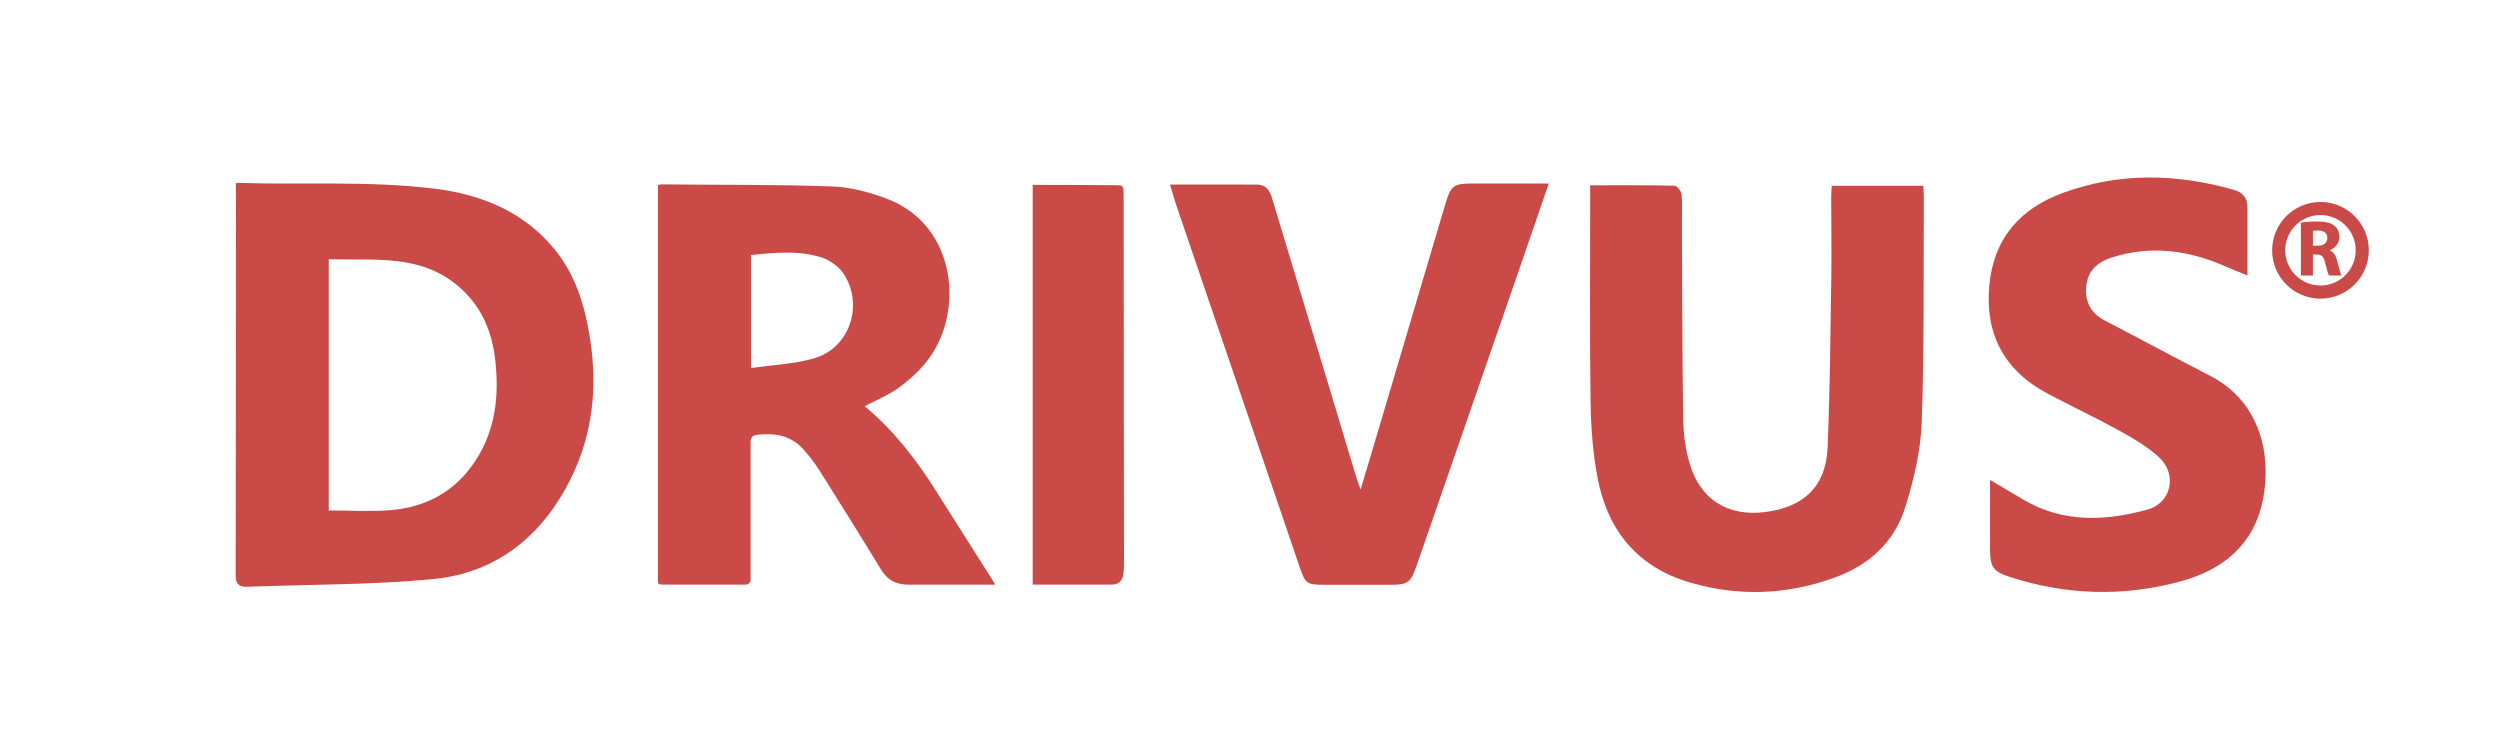
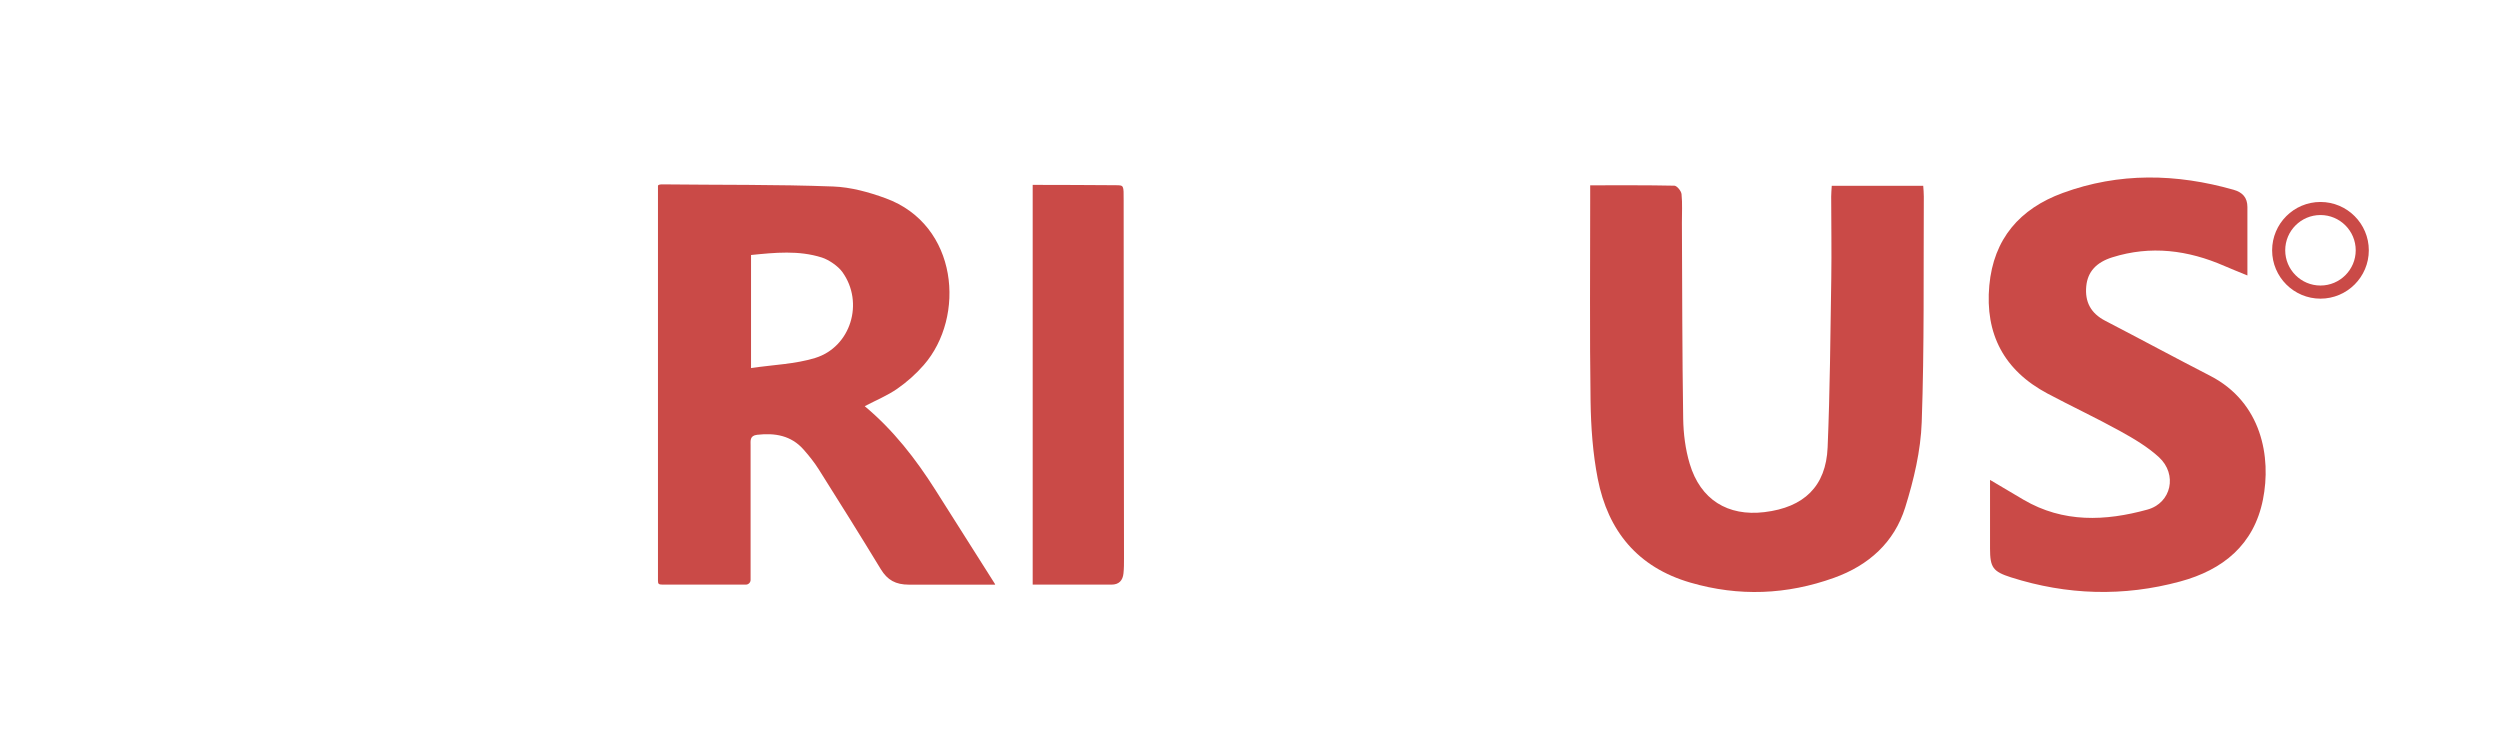
<svg xmlns="http://www.w3.org/2000/svg" id="Layer_1" viewBox="0 0 800 241.12">
  <defs>
    <style>
      .cls-1 {
        fill: #ca4a47;
      }
    </style>
  </defs>
-   <path class="cls-1" d="M75.46,59.18c0-.64,0-.69,1.45-.64,20.4.65,41.13-.72,61.87,1.8,14.94,1.81,28.6,7.18,38.59,19.32,6.77,8.23,9.74,17.98,11.39,28.29,2.94,18.36.31,35.6-9.65,51.58-9.41,15.08-23.14,24.14-40.48,25.78-19.79,1.87-39.77,1.71-59.67,2.46-2.51.09-3.58-1.05-3.55-3.52.06-4.79.01-9.57.02-14.36.03-35.47.06-70.94.09-106.41,0-1.44-.07-2.91-.07-4.29ZM105.21,163.34c6.73,0,13.25.43,19.68-.09,11.49-.93,20.85-6.01,27.26-15.83,6.49-9.94,7.63-21,6.3-32.45-1.08-9.3-4.63-17.42-12.02-23.58-12.22-10.18-26.85-7.98-41.23-8.45v80.39ZM78.97,187.77q-3.51-.06-3.55-3.52c-.05-4.79.01-9.57.02-14.36" />
  <path class="cls-1" d="M238.67,187.08h-26.52c-1.39,0-1.6-.22-1.6-1.23,0-.95,0-2.15,0-2.36,0-40.76,0-81.53,0-122.29,0-.61,0-.93,0-1.71,0-.48,1.05-.5,1.49-.49,18.2.21,36.41,0,54.59.68,5.65.21,11.44,1.81,16.79,3.77,23.25,8.5,25.66,37.93,12.17,53.38-2.47,2.84-5.38,5.42-8.47,7.57-3.09,2.15-6.65,3.61-10.41,5.58,0,0,0,0,0,0,9.16,7.64,16.33,16.88,22.63,26.82,6.22,9.81,12.43,19.62,19.01,30.01,0,0,.11.28.11.28h-27.59c-4.25,0-6.89-1.45-9.02-4.96-6.5-10.69-13.14-21.31-19.82-31.89-1.43-2.27-3.13-4.4-4.92-6.42-3.97-4.48-9.14-5.33-14.81-4.69-2.43.27-2.11,1.91-2.11,3.49,0,13.26,0,26.52,0,39.78,0,.74,0,2.09,0,3.15,0,.85-.68,1.53-1.53,1.53ZM240.33,117.78s0,0,0,0c7.19-1.07,14.15-1.26,20.55-3.24,11.38-3.52,15.72-17.72,8.67-27.5-1.35-1.88-4.34-3.93-6.55-4.63-7.37-2.35-14.98-1.59-22.67-.81,0,0,0,0,0,0v36.18Z" />
  <path class="cls-1" d="M508.86,59.3c9.25,0,18.09-.07,26.94.12.82.02,2.19,1.69,2.29,2.69.31,3.04.1,6.13.12,9.2.1,20.87.09,41.75.41,62.62.07,4.85.7,9.86,2.09,14.49,3.43,11.48,12.17,16.87,23.91,15.46,12.66-1.52,19.7-8.26,20.22-20.72.75-18.02.89-36.07,1.17-54.11.13-8.72-.02-17.44-.03-26.15,0-1.08.11-2.15.18-3.45h29.27c.07,1.13.2,2.29.19,3.46-.13,24.07.18,48.15-.67,72.19-.32,9.16-2.54,18.47-5.29,27.29-3.48,11.15-11.66,18.52-22.74,22.5-15.16,5.45-30.46,6.06-45.98,1.55-16.89-4.9-26.39-16.55-29.66-33.24-1.59-8.13-2.18-16.55-2.3-24.85-.31-21.48-.11-42.98-.12-64.46,0-1.34,0-2.68,0-4.58Z" />
-   <path class="cls-1" d="M374.43,59.05c9.63,0,18.73-.03,27.82.02,2.99.01,4.11,2.02,4.89,4.61,5.81,19.37,11.7,38.71,17.55,58.07,3.16,10.44,6.28,20.89,9.43,31.33.27.91.64,1.79,1.28,3.58,2.76-9.26,5.27-17.65,7.76-26.05,6.45-21.74,12.88-43.48,19.32-65.22,1.81-6.1,2.61-6.67,9.09-6.67,7.86,0,15.73,0,24.04,0-3.38,9.81-6.62,19.28-9.89,28.73-10.78,31.15-21.58,62.3-32.37,93.46-1.95,5.64-2.79,6.23-8.78,6.23-6.89,0-13.78,0-20.67-.01-5.72,0-6.18-.31-7.96-5.53-8.91-26.1-17.8-52.2-26.7-78.3-4.31-12.64-8.63-25.28-12.93-37.93-.66-1.96-1.19-3.96-1.9-6.32Z" />
  <path class="cls-1" d="M636.83,153.58c4.04,2.39,7.37,4.38,10.71,6.34,12.69,7.44,26.18,6.86,39.63,3.15,7.71-2.13,9.65-11.28,3.71-16.75-3.65-3.35-8.09-5.97-12.47-8.39-7.62-4.21-15.53-7.91-23.22-12-13.87-7.38-20.04-19.03-18.61-34.59,1.37-14.91,9.73-24.55,23.5-29.59,18.06-6.62,36.34-6.23,54.68-1.02,2.9.82,4.4,2.54,4.41,5.51.02,7.11,0,14.22,0,21.91-2.68-1.11-5.03-2.03-7.35-3.04-11.65-5.08-23.56-6.65-35.91-2.76-5.09,1.6-7.84,4.6-8.3,9.17-.51,5.08,1.45,8.73,6.05,11.12,11.22,5.82,22.34,11.83,33.58,17.61,16.54,8.51,19.62,26.04,16.9,39.63-2.9,14.48-12.8,22.48-26.46,26.19-18.13,4.92-36.22,4.39-54.13-1.31-5.83-1.86-6.74-3.17-6.74-9.27,0-7.08,0-14.16,0-21.9Z" />
  <path class="cls-1" d="M330.46,59.16c9.05.02,17.72.03,26.54.11,2.68.03,2.57-.09,2.57,4.99,0,38.15.08,76.31.11,114.46,0,1.59,0,3.19-.17,4.77-.23,2.24-1.41,3.59-3.84,3.59-8.33,0-16.66,0-25.21,0,0-42.67,0-85.05,0-127.91Z" />
  <g>
    <path class="cls-1" d="M742.55,64.63c-8.53,0-15.47,6.94-15.47,15.47s6.94,15.47,15.47,15.47,15.47-6.94,15.47-15.47-6.94-15.47-15.47-15.47ZM742.55,91.37c-6.22,0-11.28-5.06-11.28-11.28s5.06-11.28,11.28-11.28,11.28,5.06,11.28,11.28-5.06,11.28-11.28,11.28Z" />
-     <path class="cls-1" d="M745.56,80.12v-.08c1.48-.54,3.03-2.04,3.03-4.23,0-1.58-.56-2.78-1.58-3.59-1.22-.97-3.01-1.35-5.56-1.35-2.06,0-3.93.15-5.17.36v16.95h3.85v-6.75h1.17c1.58.03,2.32.61,2.78,2.75.51,2.12.92,3.52,1.2,4h3.98c-.33-.66-.87-2.91-1.4-4.84-.43-1.58-1.1-2.73-2.29-3.21ZM741.66,78.62h-1.53v-4.74c.28-.05.82-.13,1.76-.13,1.78.03,2.85.82,2.85,2.4s-1.15,2.47-3.08,2.47Z" />
  </g>
</svg>